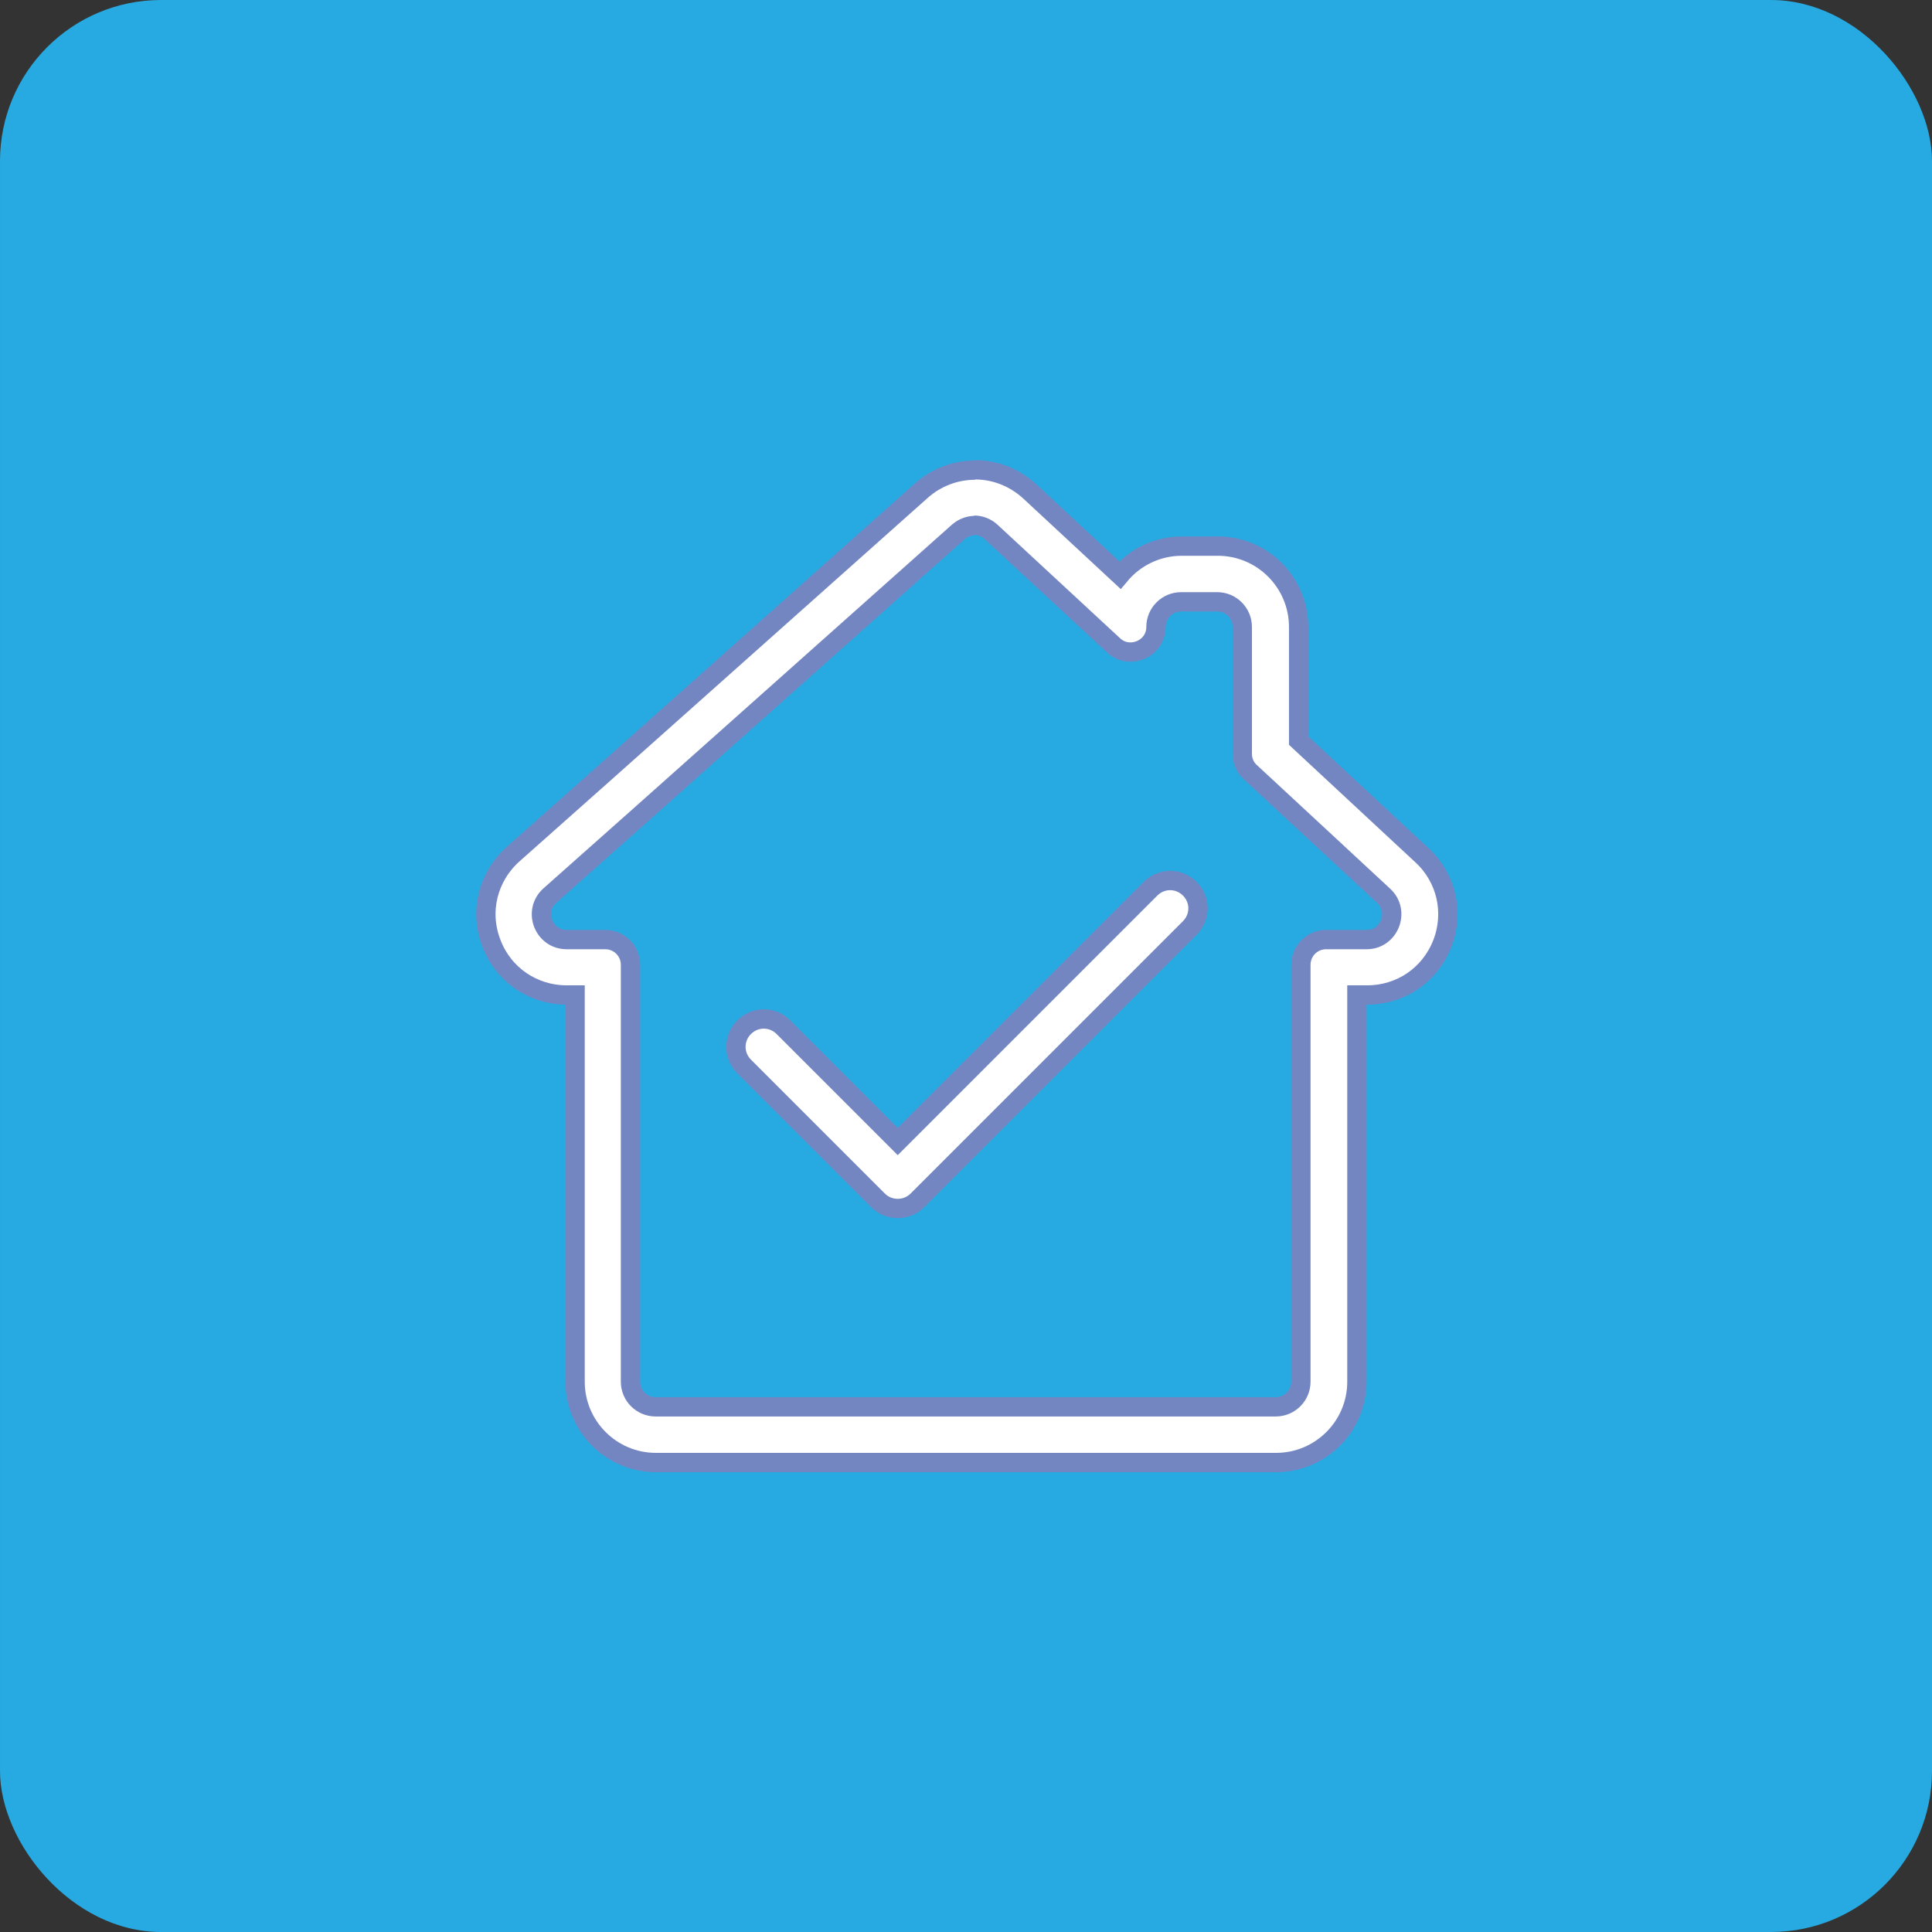
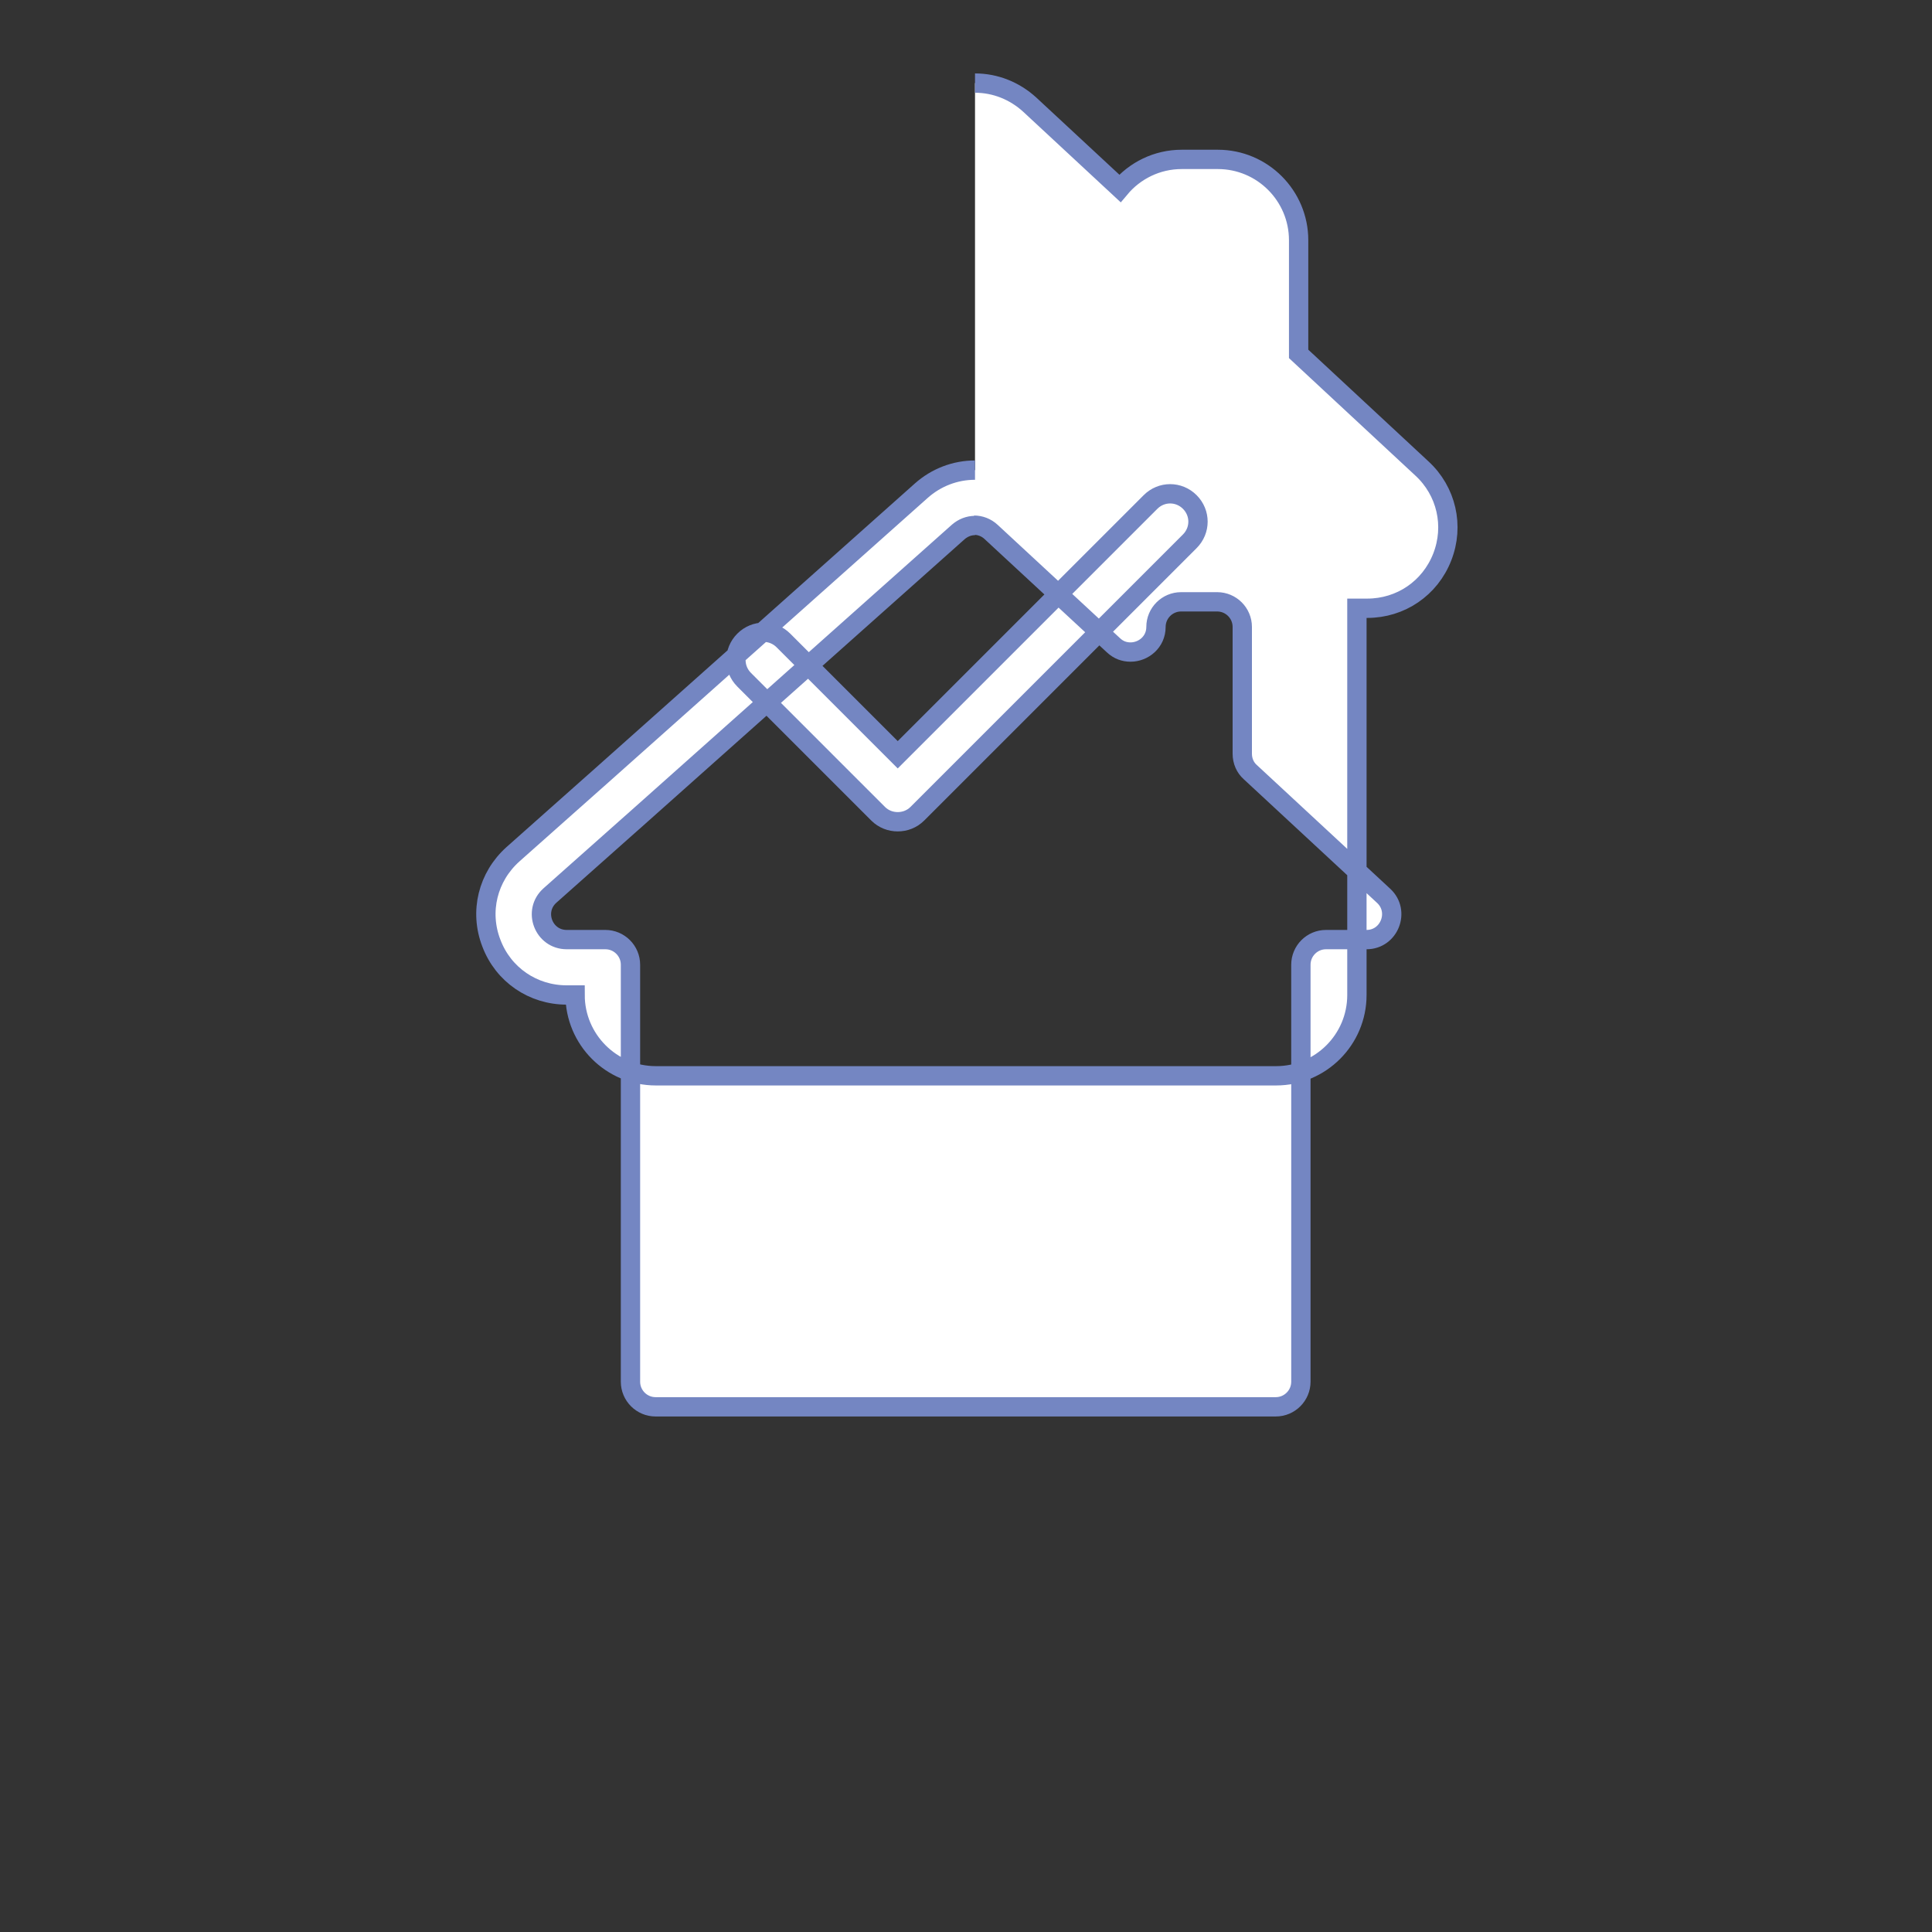
<svg xmlns="http://www.w3.org/2000/svg" id="Layer_1" data-name="Layer 1" viewBox="0 0 60 60">
  <rect x="0" y="0" width="60" height="60" fill="#333333" stroke="none" />
-   <rect y="0" width="60" height="60" rx="5" ry="5" transform="translate(60 60) rotate(-180)" style="fill: #27aae1;" />
-   <path d="m30.25,16.31c.19,0,.38.07.53.21l3.8,3.52c.16.15.34.21.53.21.4,0,.79-.31.79-.78,0-.43.35-.78.78-.78h1.12c.43,0,.78.35.78.78v3.94c0,.22.09.43.25.57l4.14,3.84c.52.48.18,1.36-.53,1.36h-1.26c-.43,0-.78.35-.78.78v12.95c0,.43-.35.78-.78.78h-19.26c-.43,0-.78-.35-.78-.78v-12.95c0-.43-.35-.78-.78-.78h-1.2c-.72,0-1.06-.89-.52-1.37l2.51-2.23.08-.07,10.09-8.99c.15-.13.33-.2.52-.2m0-1.72c-.62,0-1.21.23-1.67.64l-10.09,8.99-.08.07-2.51,2.23c-.78.7-1.05,1.78-.67,2.76.37.98,1.29,1.61,2.34,1.61h.26v12.01c0,1.38,1.12,2.51,2.51,2.51h19.26c1.38,0,2.51-1.12,2.51-2.51v-12.01h.32c1.04,0,1.95-.62,2.33-1.59.38-.97.13-2.05-.63-2.75l-3.83-3.56v-3.53c0-1.38-1.12-2.51-2.51-2.51h-1.12c-.77,0-1.46.35-1.92.9l-2.8-2.6c-.47-.43-1.07-.67-1.7-.67h0m-1.79,22.69l8.46-8.46c.34-.34.34-.88,0-1.22-.34-.34-.88-.34-1.22,0l-7.85,7.85-3.55-3.55c-.34-.34-.88-.34-1.22,0-.34.34-.34.88,0,1.22l4.16,4.16c.17.17.39.25.61.25s.44-.08.61-.25Z" style="fill: #fff; stroke: #7486c2; stroke-miterlimit: 10; stroke-width: .6px;" />
+   <path d="m30.25,16.31c.19,0,.38.07.53.21l3.8,3.52c.16.15.34.21.53.21.4,0,.79-.31.79-.78,0-.43.35-.78.78-.78h1.12c.43,0,.78.35.78.78v3.94c0,.22.09.43.25.57l4.14,3.84c.52.48.18,1.36-.53,1.36h-1.26c-.43,0-.78.35-.78.78v12.95c0,.43-.35.78-.78.78h-19.26c-.43,0-.78-.35-.78-.78v-12.95c0-.43-.35-.78-.78-.78h-1.2c-.72,0-1.06-.89-.52-1.37l2.51-2.23.08-.07,10.09-8.99c.15-.13.33-.2.52-.2m0-1.72c-.62,0-1.21.23-1.67.64l-10.09,8.99-.08.07-2.51,2.23c-.78.7-1.05,1.78-.67,2.76.37.98,1.29,1.61,2.34,1.61h.26c0,1.38,1.12,2.51,2.51,2.51h19.26c1.38,0,2.51-1.12,2.51-2.51v-12.01h.32c1.04,0,1.95-.62,2.33-1.59.38-.97.13-2.05-.63-2.75l-3.83-3.56v-3.53c0-1.38-1.12-2.51-2.51-2.51h-1.12c-.77,0-1.46.35-1.92.9l-2.8-2.6c-.47-.43-1.07-.67-1.7-.67h0m-1.79,22.69l8.46-8.46c.34-.34.34-.88,0-1.22-.34-.34-.88-.34-1.22,0l-7.85,7.85-3.55-3.55c-.34-.34-.88-.34-1.22,0-.34.34-.34.88,0,1.22l4.16,4.16c.17.17.39.25.61.25s.44-.08.61-.25Z" style="fill: #fff; stroke: #7486c2; stroke-miterlimit: 10; stroke-width: .6px;" />
</svg>